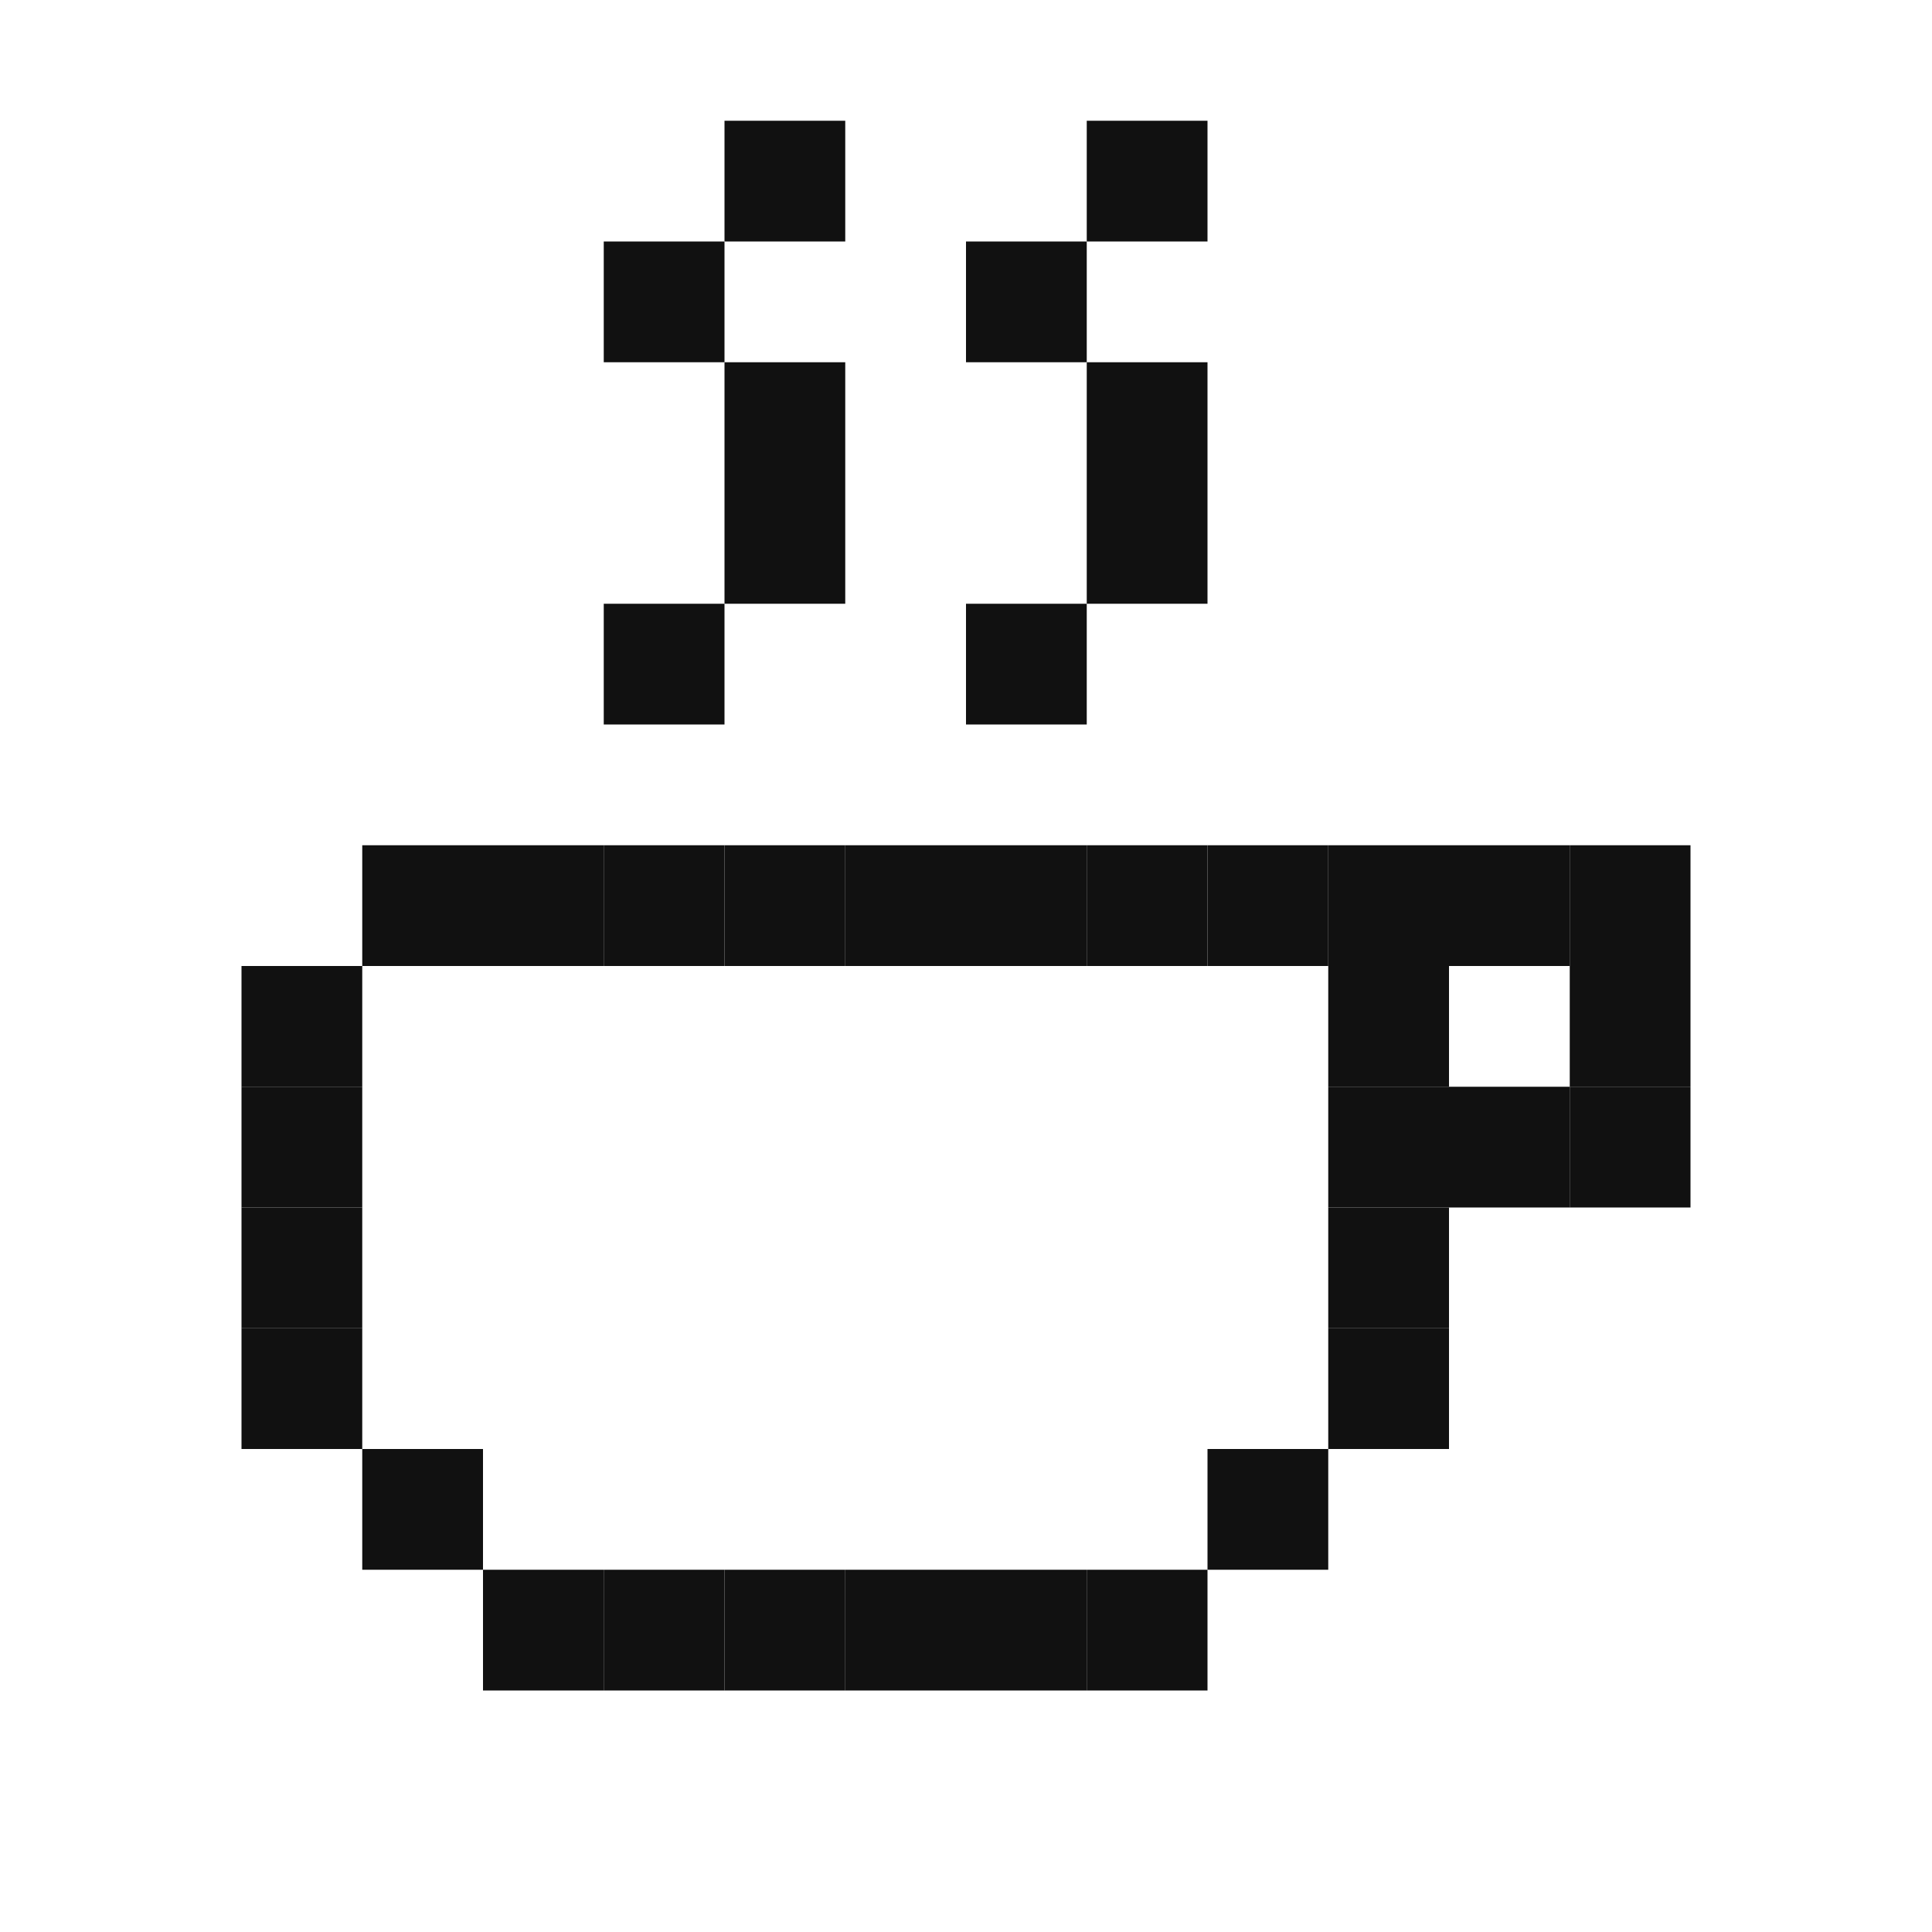
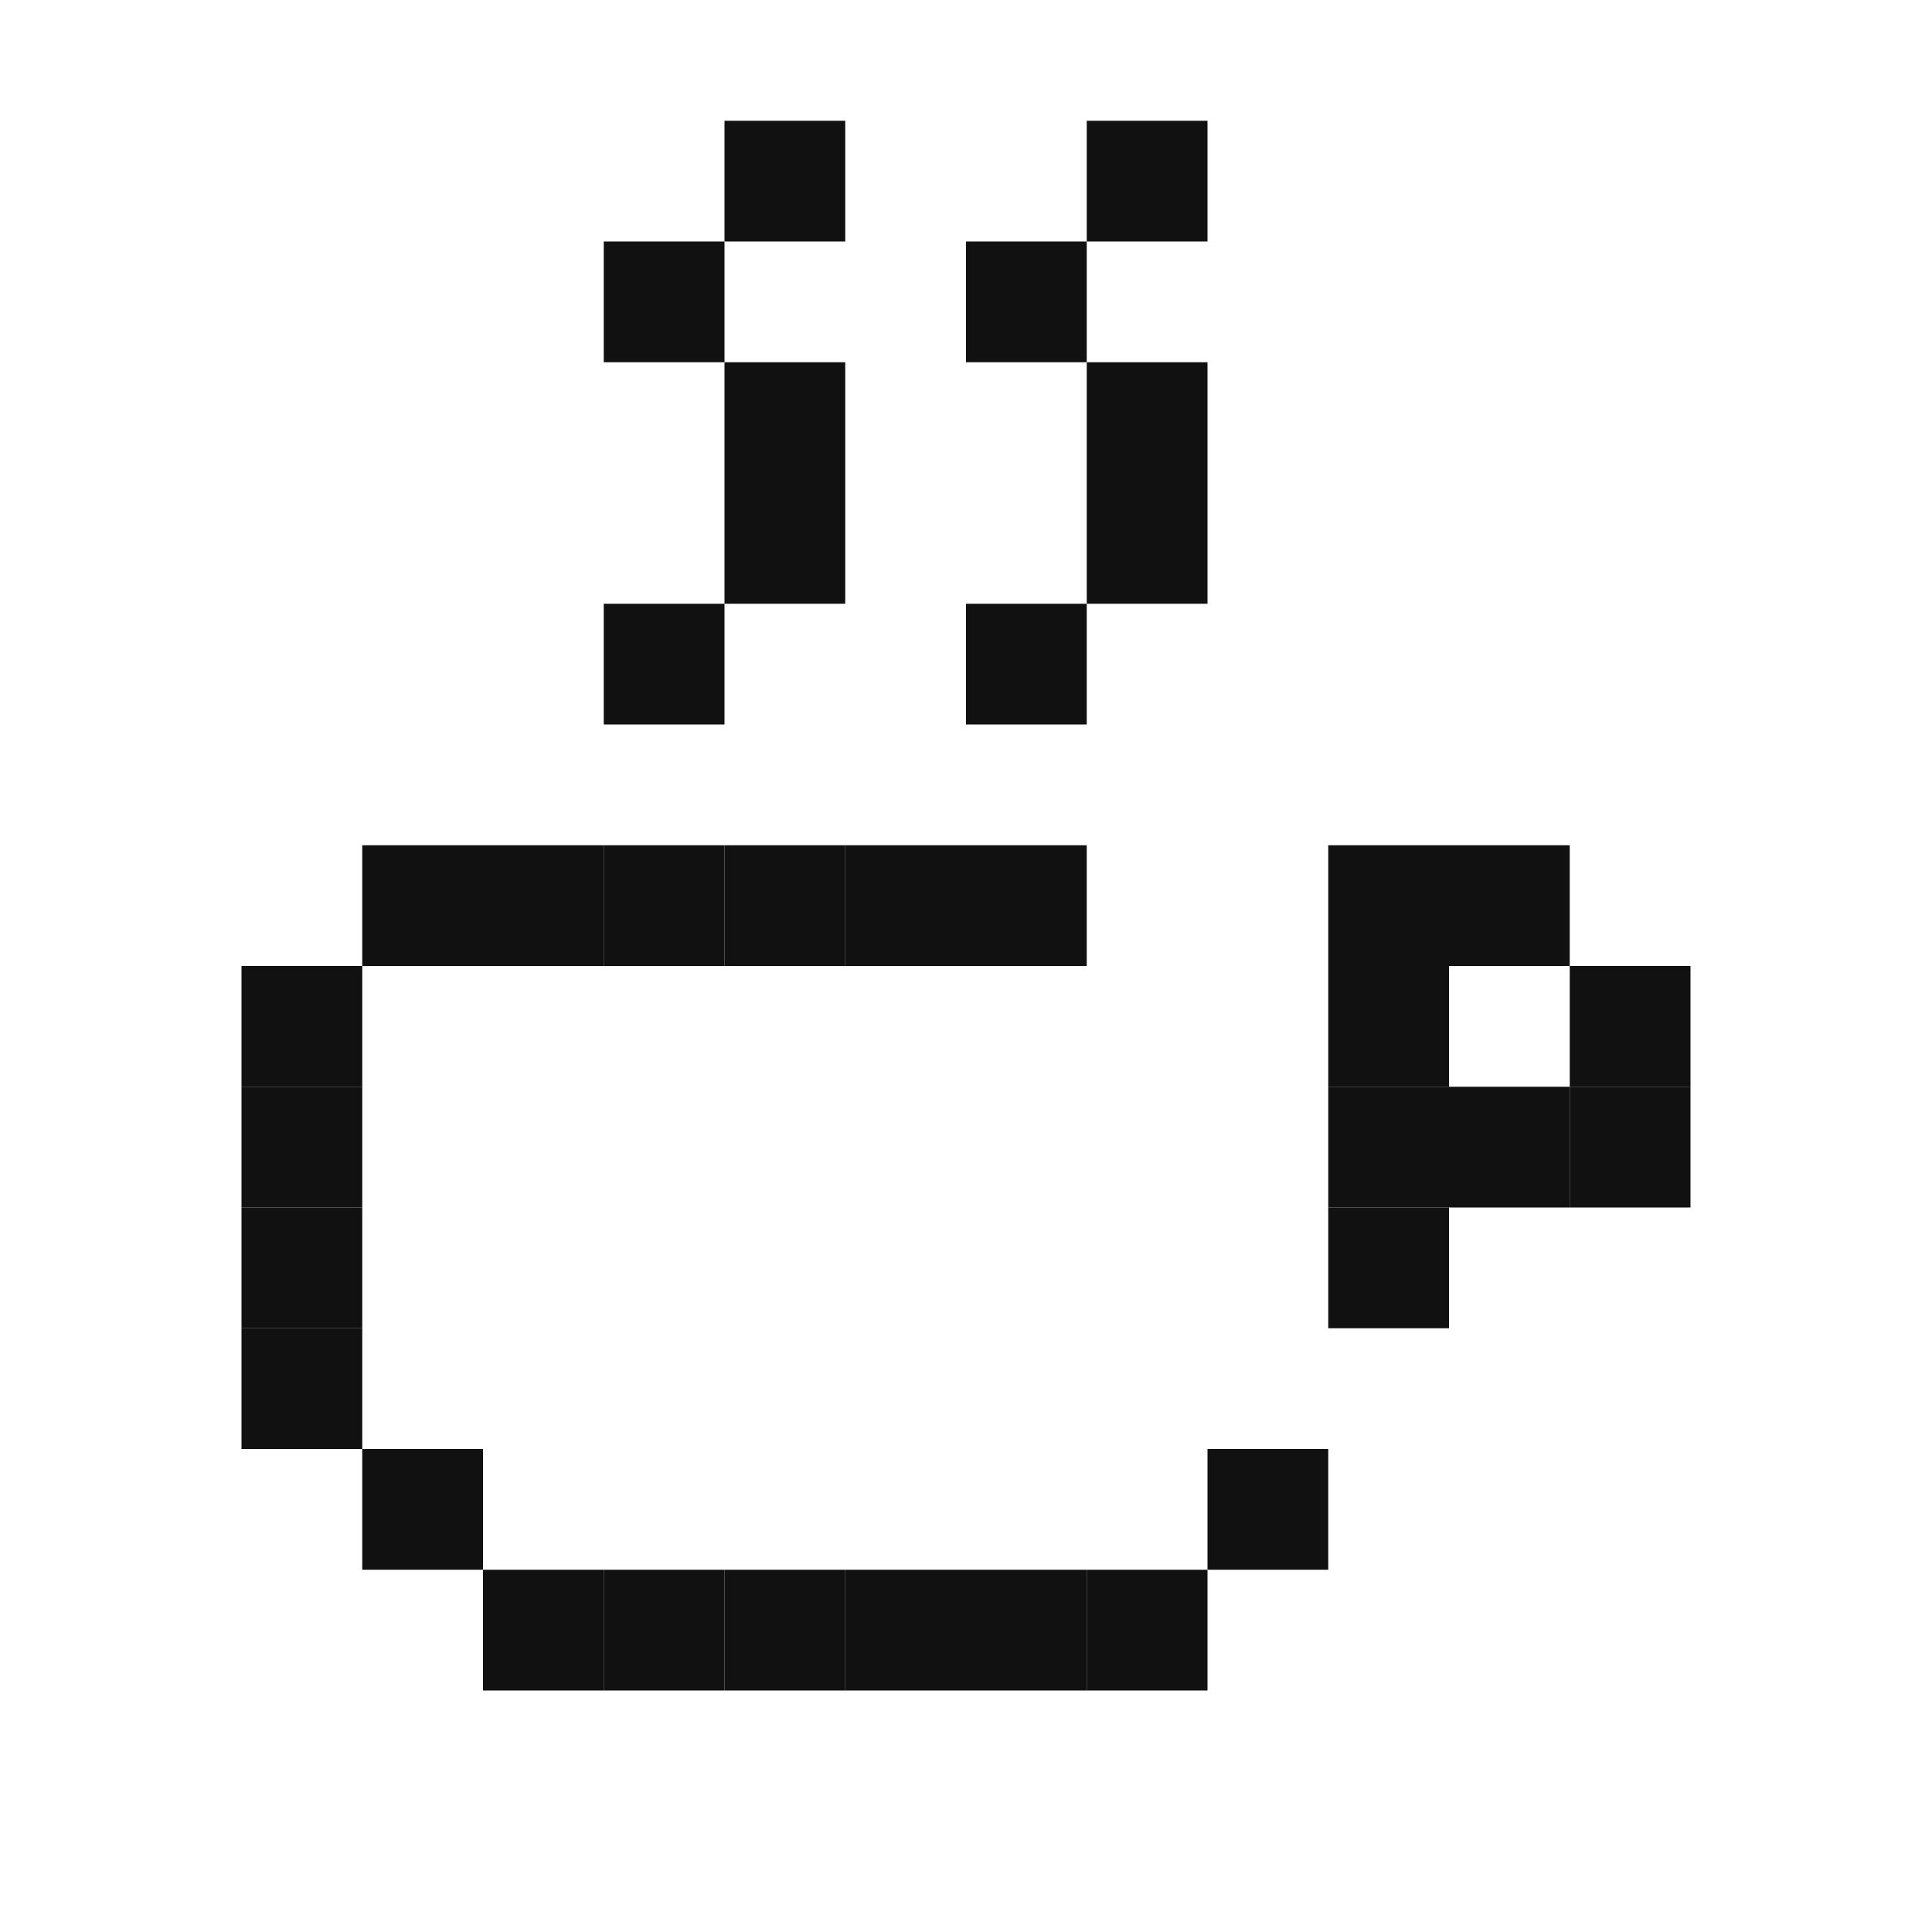
<svg xmlns="http://www.w3.org/2000/svg" id="Livello_1" data-name="Livello 1" viewBox="0 0 320 320">
  <defs>
    <style>.cls-1{fill:#111;}</style>
  </defs>
  <rect class="cls-1" x="120" y="20" width="20" height="20" />
  <rect class="cls-1" x="180" y="20" width="20" height="20" />
  <rect class="cls-1" x="100" y="40" width="20" height="20" />
  <rect class="cls-1" x="160" y="40" width="20" height="20" />
  <rect class="cls-1" x="120" y="60" width="20" height="20" />
  <rect class="cls-1" x="180" y="60" width="20" height="20" />
  <rect class="cls-1" x="120" y="80" width="20" height="20" />
  <rect class="cls-1" x="180" y="80" width="20" height="20" />
  <rect class="cls-1" x="100" y="100" width="20" height="20" />
  <rect class="cls-1" x="160" y="100" width="20" height="20" />
  <rect class="cls-1" x="60" y="140" width="20" height="20" />
  <rect class="cls-1" x="80" y="140" width="20" height="20" />
  <rect class="cls-1" x="100" y="140" width="20" height="20" />
  <rect class="cls-1" x="120" y="140" width="20" height="20" />
  <rect class="cls-1" x="140" y="140" width="20" height="20" />
  <rect class="cls-1" x="160" y="140" width="20" height="20" />
-   <rect class="cls-1" x="180" y="140" width="20" height="20" />
-   <rect class="cls-1" x="200" y="140" width="20" height="20" />
  <rect class="cls-1" x="220" y="140" width="20" height="20" />
  <rect class="cls-1" x="240" y="140" width="20" height="20" />
-   <rect class="cls-1" x="260" y="140" width="20" height="20" />
  <rect class="cls-1" x="40" y="160" width="20" height="20" />
  <rect class="cls-1" x="220" y="160" width="20" height="20" />
  <rect class="cls-1" x="260" y="160" width="20" height="20" />
  <rect class="cls-1" x="40" y="180" width="20" height="20" />
  <rect class="cls-1" x="220" y="180" width="20" height="20" />
  <rect class="cls-1" x="240" y="180" width="20" height="20" />
  <rect class="cls-1" x="260" y="180" width="20" height="20" />
  <rect class="cls-1" x="40" y="200" width="20" height="20" />
  <rect class="cls-1" x="220" y="200" width="20" height="20" />
  <rect class="cls-1" x="40" y="220" width="20" height="20" />
-   <rect class="cls-1" x="220" y="220" width="20" height="20" />
  <rect class="cls-1" x="60" y="240" width="20" height="20" />
  <rect class="cls-1" x="200" y="240" width="20" height="20" />
  <rect class="cls-1" x="80" y="260" width="20" height="20" />
  <rect class="cls-1" x="100" y="260" width="20" height="20" />
  <rect class="cls-1" x="120" y="260" width="20" height="20" />
  <rect class="cls-1" x="140" y="260" width="20" height="20" />
  <rect class="cls-1" x="160" y="260" width="20" height="20" />
  <rect class="cls-1" x="180" y="260" width="20" height="20" />
</svg>